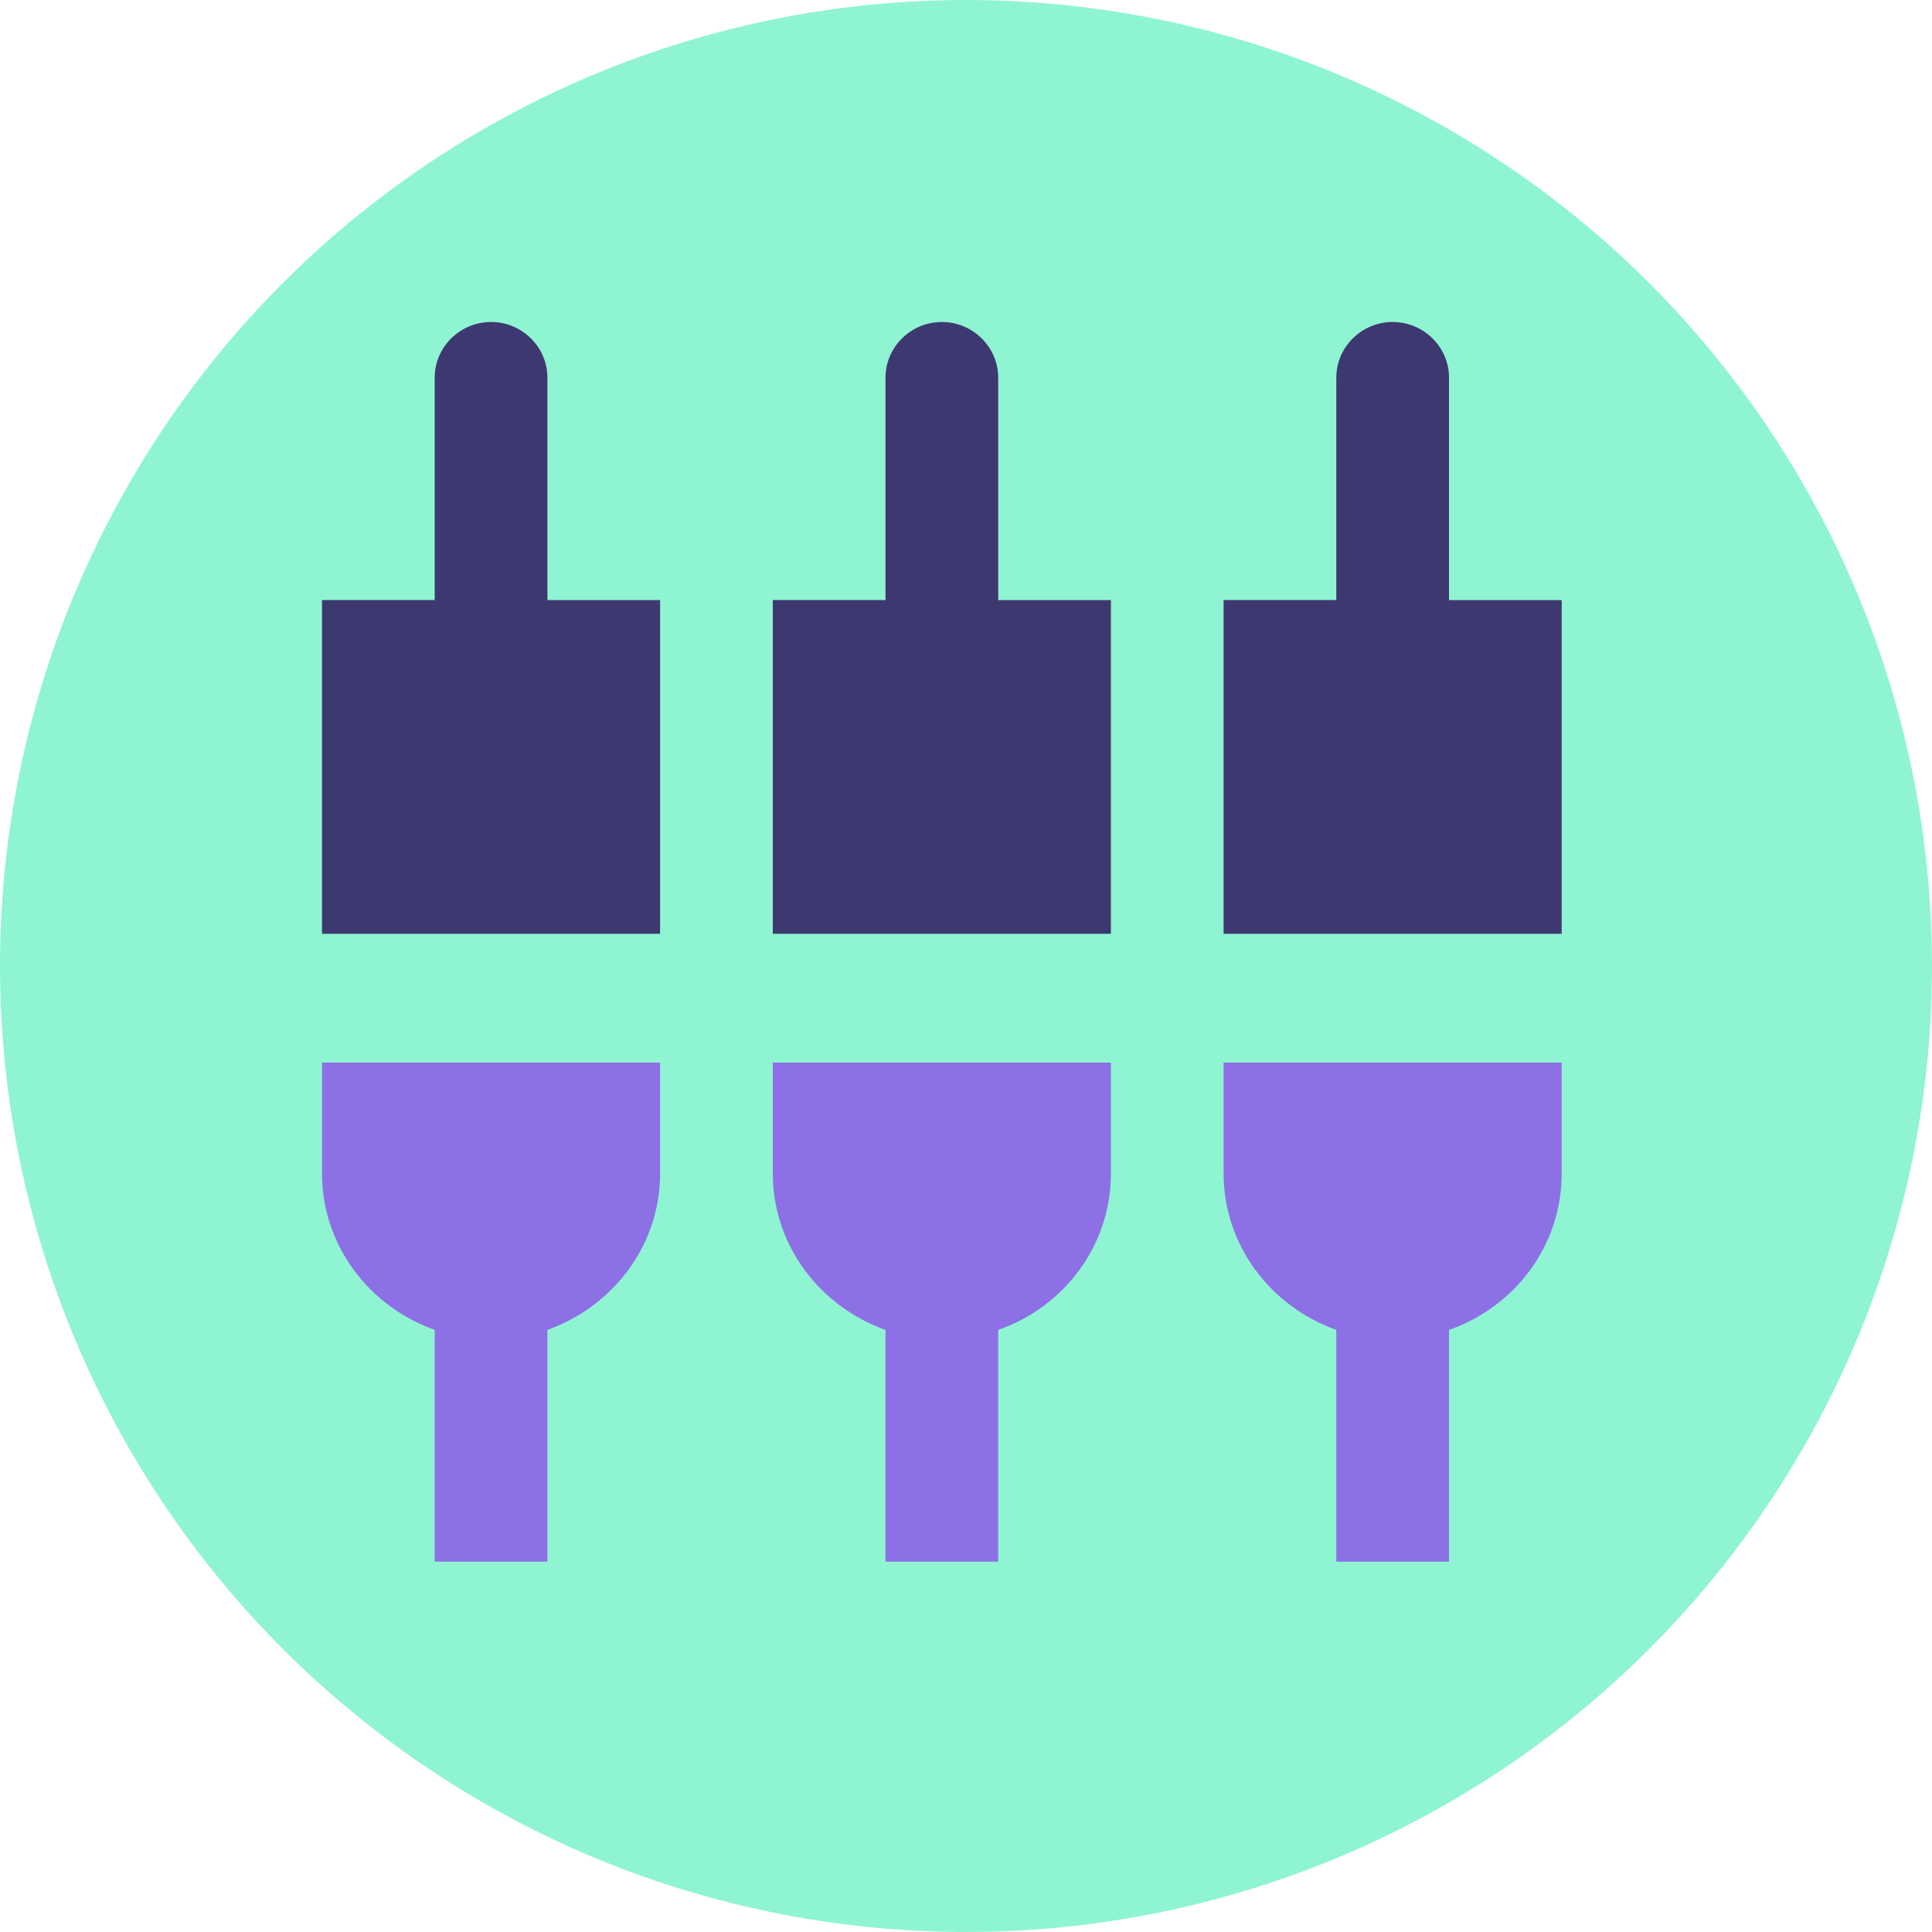
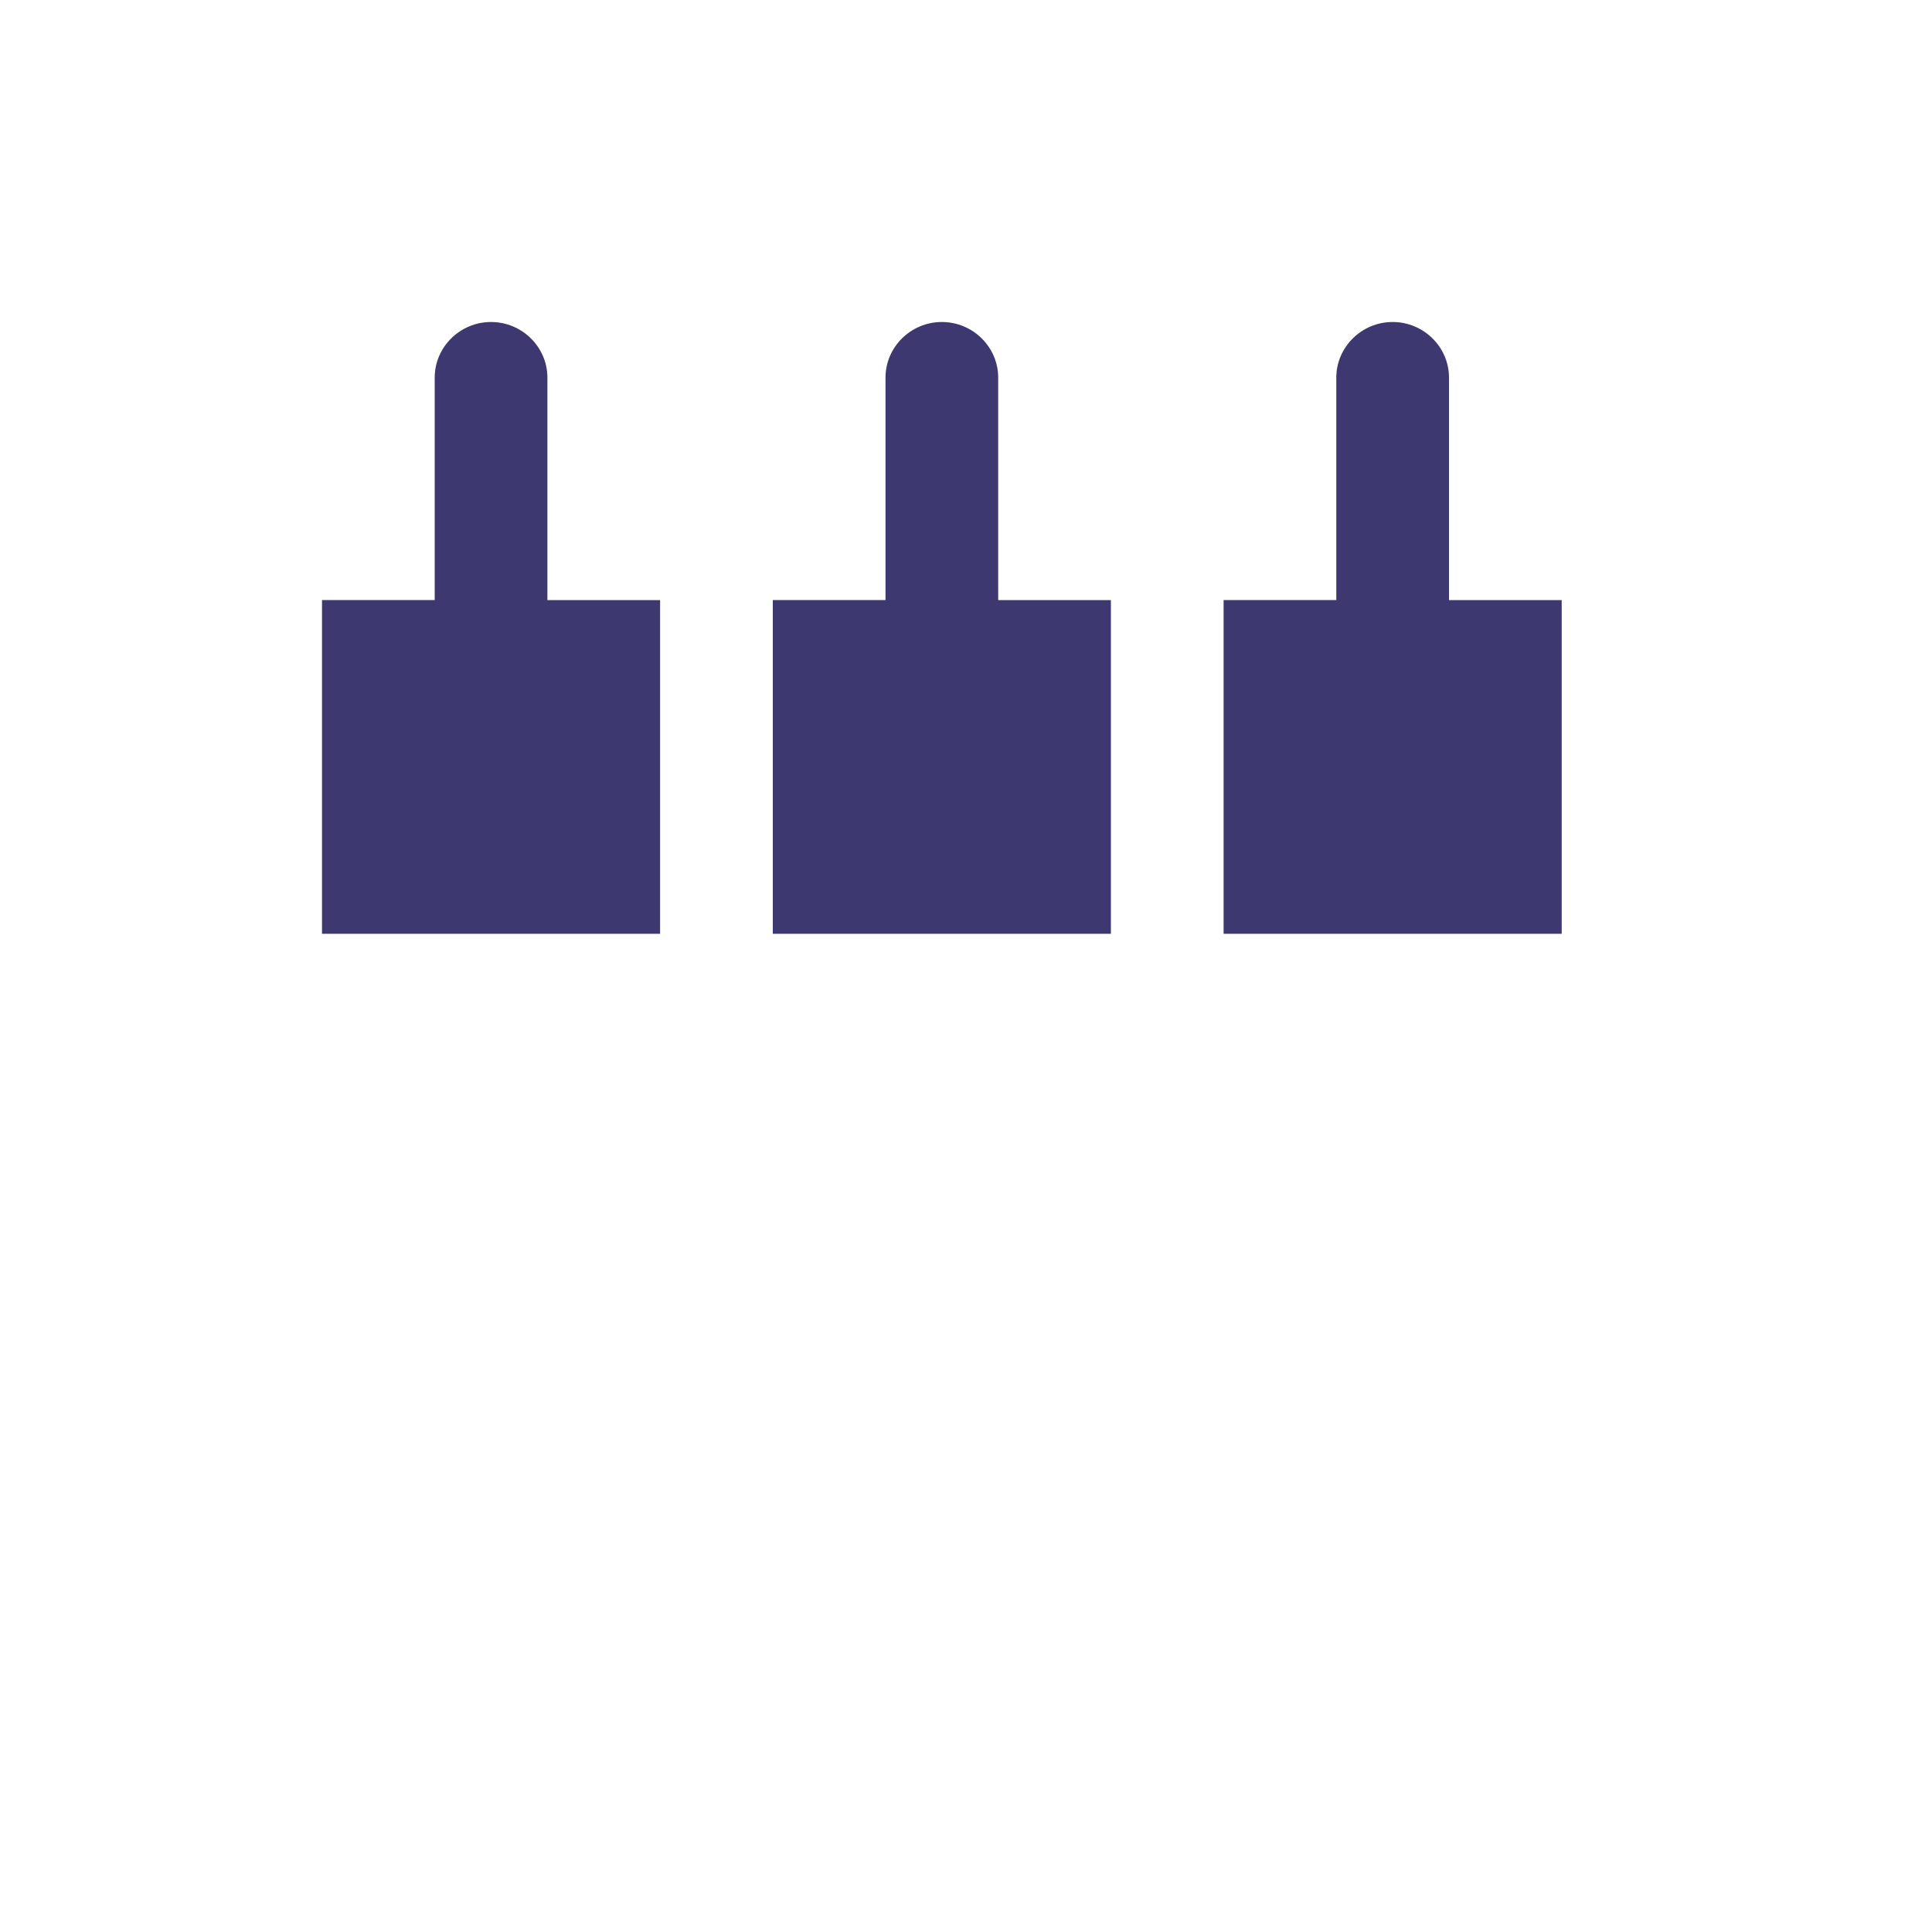
<svg xmlns="http://www.w3.org/2000/svg" width="72" height="72" viewBox="0 0 72 72">
  <g fill="none" fill-rule="evenodd">
-     <circle cx="36" cy="36" r="36" fill="#8FF4D2" />
-     <path fill="#8D70E5" d="M28.8 43.733c0 2.687 1.764 4.96 4.2 5.828V58.2h4.2v-8.639c2.436-.847 4.2-3.121 4.2-5.828V39.6H28.8v4.133zm-16.8 0c0 2.687 1.764 4.96 4.2 5.828V58.2h4.2v-8.639c2.436-.869 4.2-3.141 4.2-5.828V39.6H12v4.133zm33.6 0c0 2.687 1.764 4.96 4.2 5.828V58.2H54v-8.639c2.436-.847 4.2-3.121 4.2-5.828V39.6H45.6v4.133z" />
    <path fill="#3E3870" d="M20.4 14.073c0-1.14-.945-2.073-2.1-2.073-1.155 0-2.1.933-2.1 2.073v8.29H12V34.8h12.6V22.364h-4.2v-8.291zm33.6 8.29v-8.29c0-1.14-.945-2.073-2.1-2.073-1.155 0-2.1.933-2.1 2.073v8.29h-4.2V34.8h12.6V22.364H54zm-16.8-8.29c0-1.14-.945-2.073-2.1-2.073-1.155 0-2.1.933-2.1 2.073v8.29h-4.2V34.8h12.6V22.364h-4.2v-8.291z" />
  </g>
</svg>